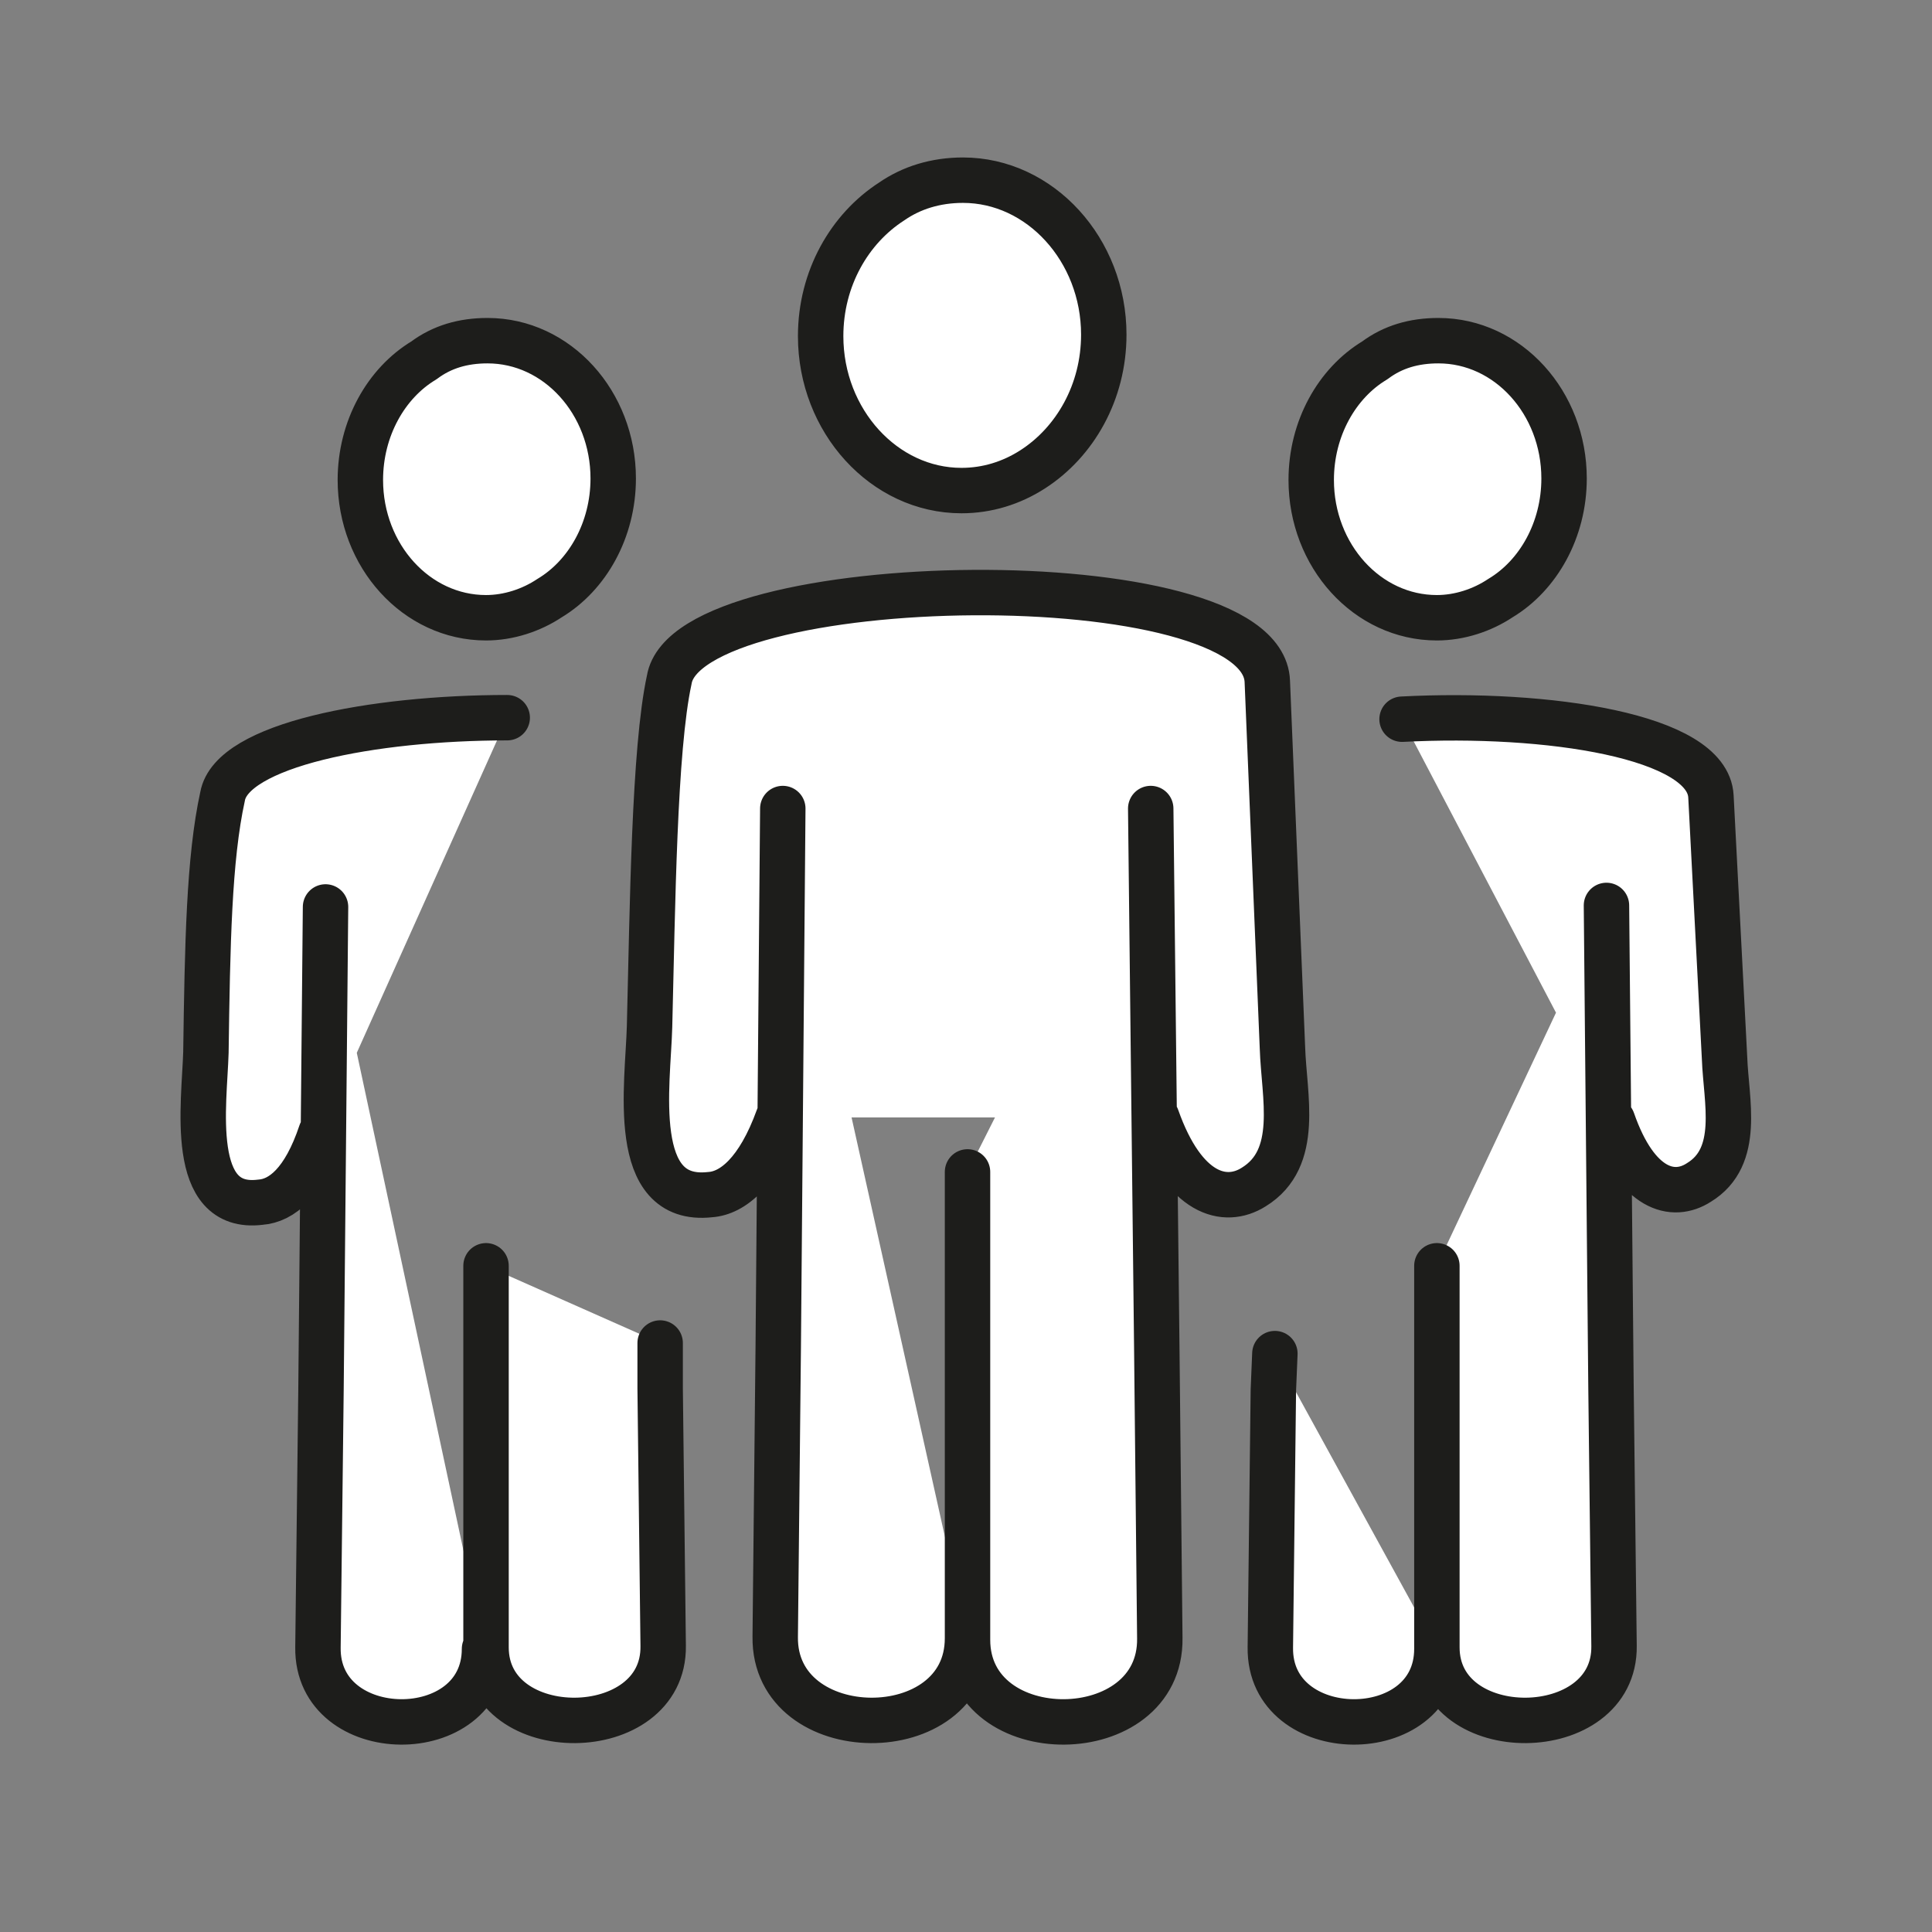
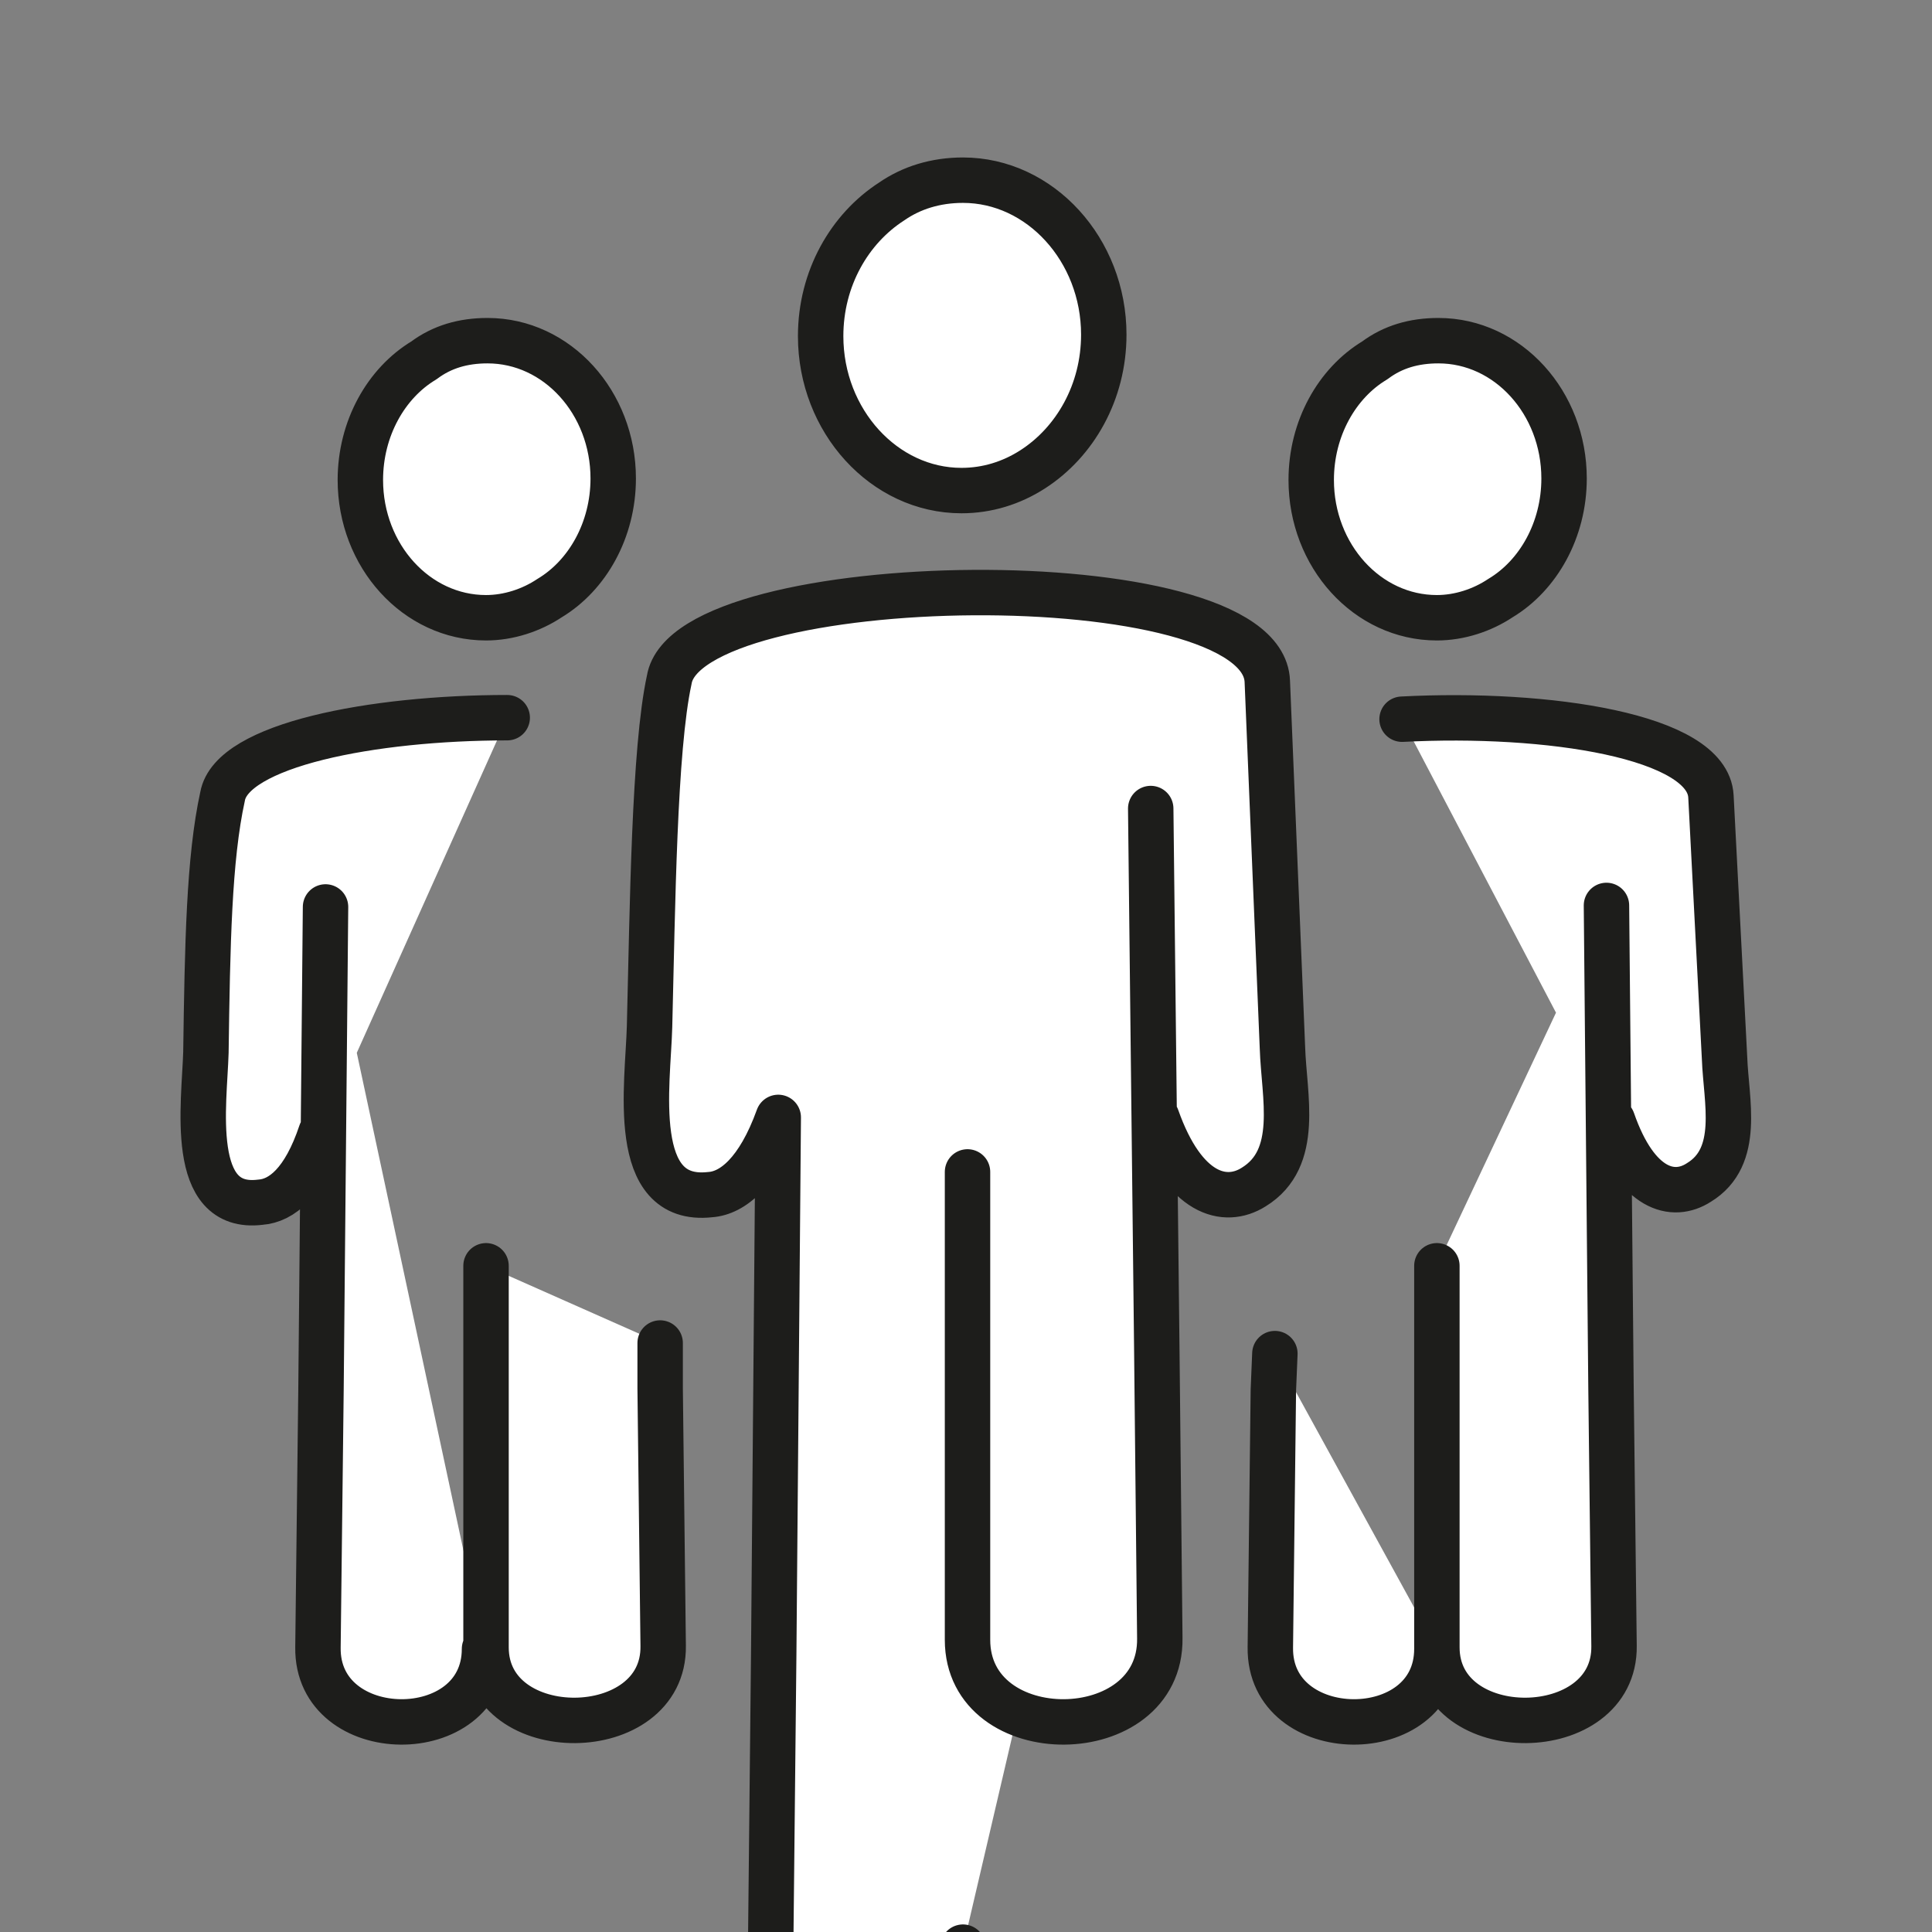
<svg xmlns="http://www.w3.org/2000/svg" version="1.1" id="Layer_1" x="0px" y="0px" viewBox="0 0 127.6 127.6" style="enable-background:new 0 0 127.6 127.6;" xml:space="preserve">
  <rect x="0" y="0" width="127.6" height="127.6" fill="#808080" stroke="none" />
  <style type="text/css">
	.st0{fill:#FFFFFF;stroke:#1D1D1B;stroke-width:3;stroke-linecap:round;stroke-linejoin:round;stroke-miterlimit:22.926;}
</style>
-   <path class="st0" d="M63.9,77.4l0,30.9c0,7.3,12.8,7.2,12.7-0.1l-0.2-19.2L76,53.4 M76.4,73.8c1.8,5.1,4.5,5.8,6.4,4.6  c3.1-1.9,2-6,1.9-9.2l-1-24.2c-0.3-8.1-38.3-7.5-39.5-0.1c-1,4.6-1.1,15-1.3,22.9c-0.1,3.8-1.4,11.7,4,11.1c1.5-0.1,3.2-1.5,4.5-5.1   M51.7,53.4l-0.3,35.5l-0.2,19.2c-0.1,7.3,12.7,7.4,12.7,0.1 M63.6,11.9c5.1,0,9.3,4.6,9.3,10.2c0,3.8-1.9,7.1-4.7,8.9  c-1.4,0.9-3,1.4-4.7,1.4c-5.1,0-9.3-4.6-9.3-10.2c0-3.8,1.9-7.1,4.7-8.9C60.2,12.4,61.8,11.9,63.6,11.9L63.6,11.9z M32.1,83.6  l0,25.2c0,6.5,11.8,6.4,11.7-0.1l-0.2-17l0-3 M33.5,47.4c-8.9,0-18.2,1.8-18.8,5.2c-0.9,4.1-1,9.8-1.1,16.9  c-0.1,3.4-1.2,10.5,3.6,9.9c1.4-0.1,2.9-1.3,4-4.6 M21.5,59.9l-0.3,31.9l-0.2,17c-0.1,6.5,11,6.6,11,0.1 M32.2,22.5  c4.6,0,8.3,4.1,8.3,9.1c0,3.4-1.7,6.4-4.2,7.9c-1.2,0.8-2.7,1.3-4.2,1.3c-4.6,0-8.3-4.1-8.3-9.1c0-3.4,1.7-6.4,4.2-7.9  C29.2,22.9,30.6,22.5,32.2,22.5L32.2,22.5z M94.9,83.6l0,25.2c0,6.5,11.8,6.4,11.7-0.1l-0.2-17l-0.3-31.9 M106.5,74  c1.6,4.6,4,5.2,5.7,4.1c2.8-1.7,1.8-5.4,1.7-8.2L113,52.6c-0.2-4-10.8-5.6-20.4-5.1 M84.2,89.4l-0.1,2.4l-0.2,17  c-0.1,6.5,11,6.6,11,0.1 M95,22.5c4.6,0,8.3,4.1,8.3,9.1c0,3.4-1.7,6.4-4.2,7.9c-1.2,0.8-2.7,1.3-4.2,1.3c-4.6,0-8.3-4.1-8.3-9.1  c0-3.4,1.7-6.4,4.2-7.9C92,22.9,93.4,22.5,95,22.5L95,22.5z" />
+   <path class="st0" d="M63.9,77.4l0,30.9c0,7.3,12.8,7.2,12.7-0.1l-0.2-19.2L76,53.4 M76.4,73.8c1.8,5.1,4.5,5.8,6.4,4.6  c3.1-1.9,2-6,1.9-9.2l-1-24.2c-0.3-8.1-38.3-7.5-39.5-0.1c-1,4.6-1.1,15-1.3,22.9c-0.1,3.8-1.4,11.7,4,11.1c1.5-0.1,3.2-1.5,4.5-5.1   l-0.3,35.5l-0.2,19.2c-0.1,7.3,12.7,7.4,12.7,0.1 M63.6,11.9c5.1,0,9.3,4.6,9.3,10.2c0,3.8-1.9,7.1-4.7,8.9  c-1.4,0.9-3,1.4-4.7,1.4c-5.1,0-9.3-4.6-9.3-10.2c0-3.8,1.9-7.1,4.7-8.9C60.2,12.4,61.8,11.9,63.6,11.9L63.6,11.9z M32.1,83.6  l0,25.2c0,6.5,11.8,6.4,11.7-0.1l-0.2-17l0-3 M33.5,47.4c-8.9,0-18.2,1.8-18.8,5.2c-0.9,4.1-1,9.8-1.1,16.9  c-0.1,3.4-1.2,10.5,3.6,9.9c1.4-0.1,2.9-1.3,4-4.6 M21.5,59.9l-0.3,31.9l-0.2,17c-0.1,6.5,11,6.6,11,0.1 M32.2,22.5  c4.6,0,8.3,4.1,8.3,9.1c0,3.4-1.7,6.4-4.2,7.9c-1.2,0.8-2.7,1.3-4.2,1.3c-4.6,0-8.3-4.1-8.3-9.1c0-3.4,1.7-6.4,4.2-7.9  C29.2,22.9,30.6,22.5,32.2,22.5L32.2,22.5z M94.9,83.6l0,25.2c0,6.5,11.8,6.4,11.7-0.1l-0.2-17l-0.3-31.9 M106.5,74  c1.6,4.6,4,5.2,5.7,4.1c2.8-1.7,1.8-5.4,1.7-8.2L113,52.6c-0.2-4-10.8-5.6-20.4-5.1 M84.2,89.4l-0.1,2.4l-0.2,17  c-0.1,6.5,11,6.6,11,0.1 M95,22.5c4.6,0,8.3,4.1,8.3,9.1c0,3.4-1.7,6.4-4.2,7.9c-1.2,0.8-2.7,1.3-4.2,1.3c-4.6,0-8.3-4.1-8.3-9.1  c0-3.4,1.7-6.4,4.2-7.9C92,22.9,93.4,22.5,95,22.5L95,22.5z" />
</svg>